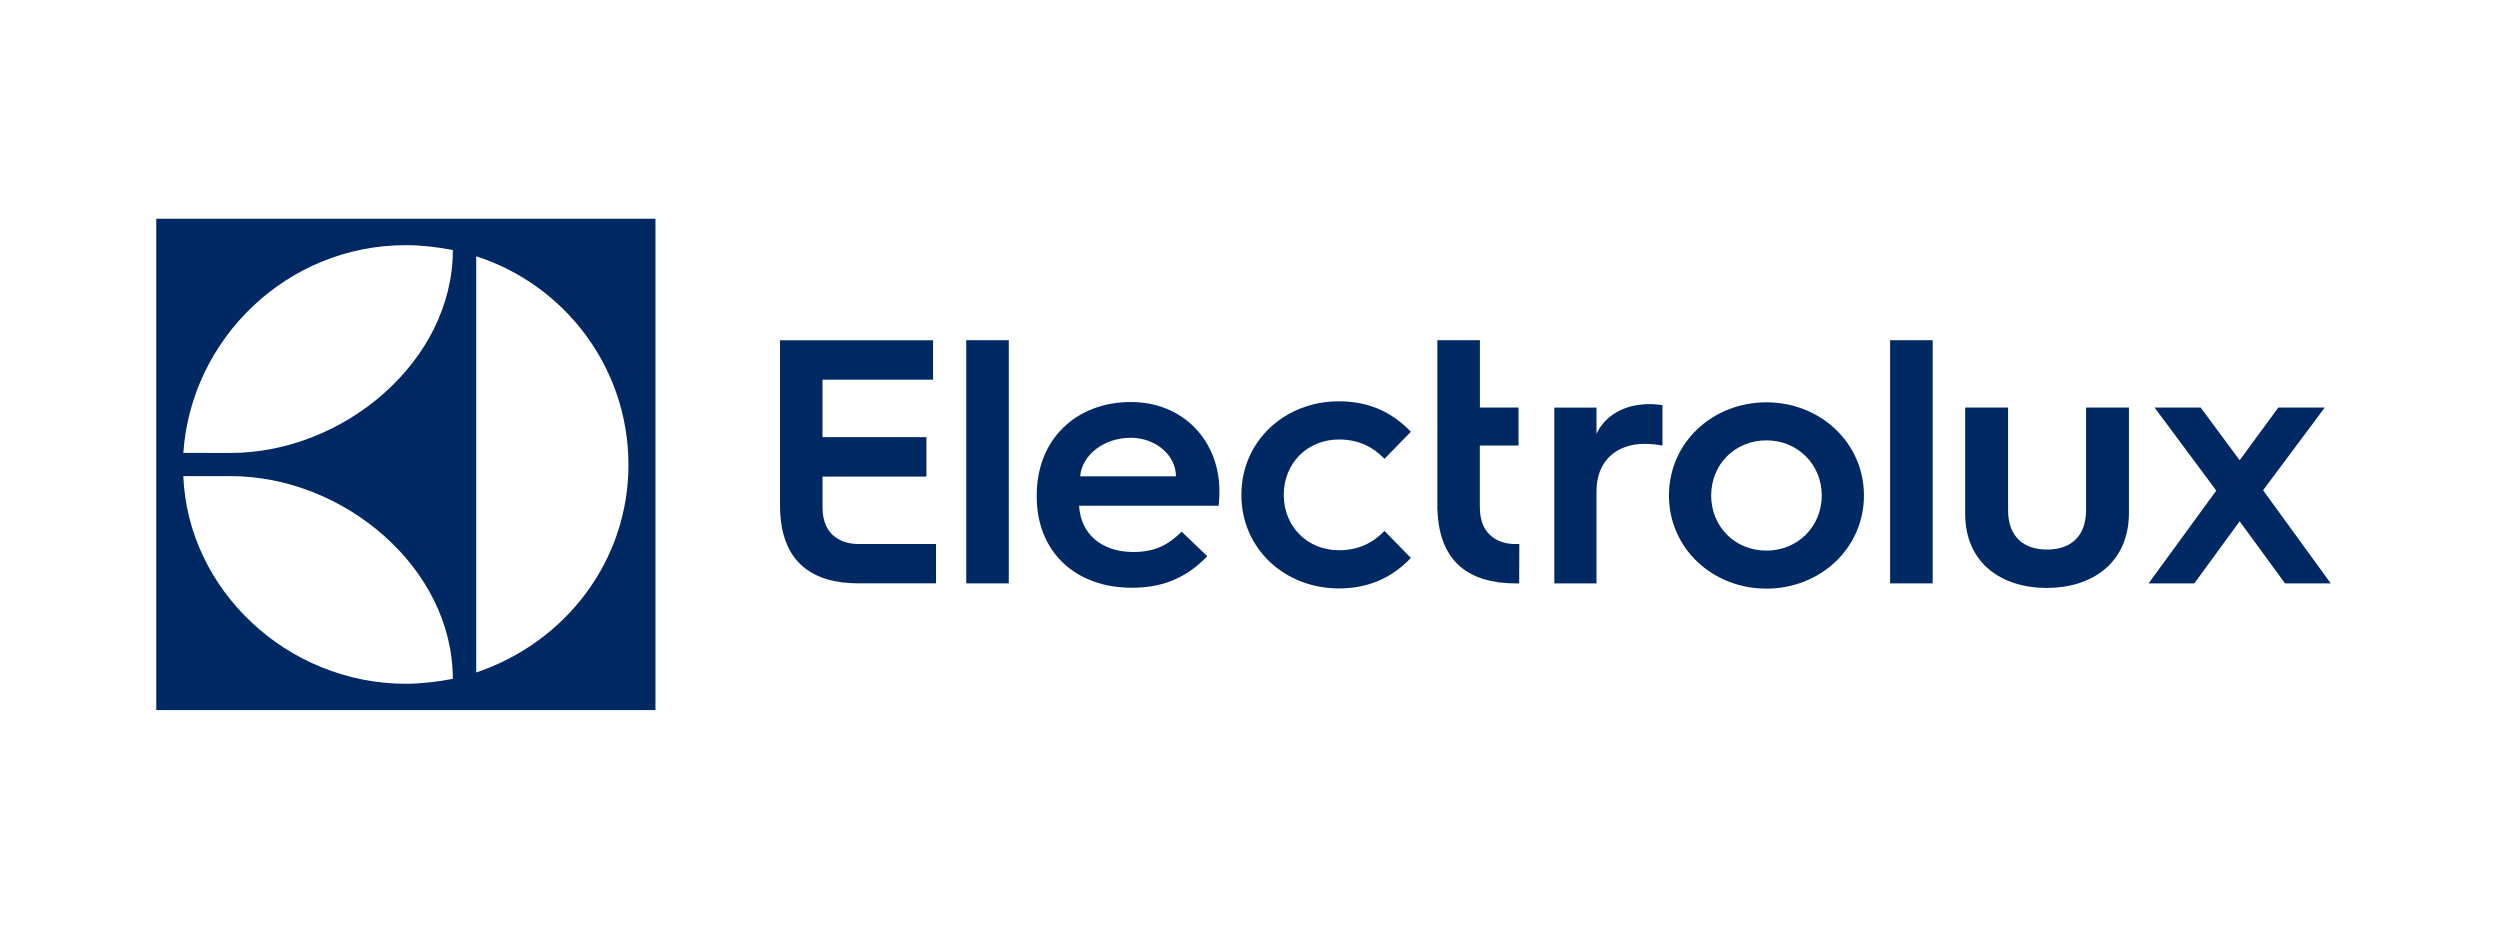
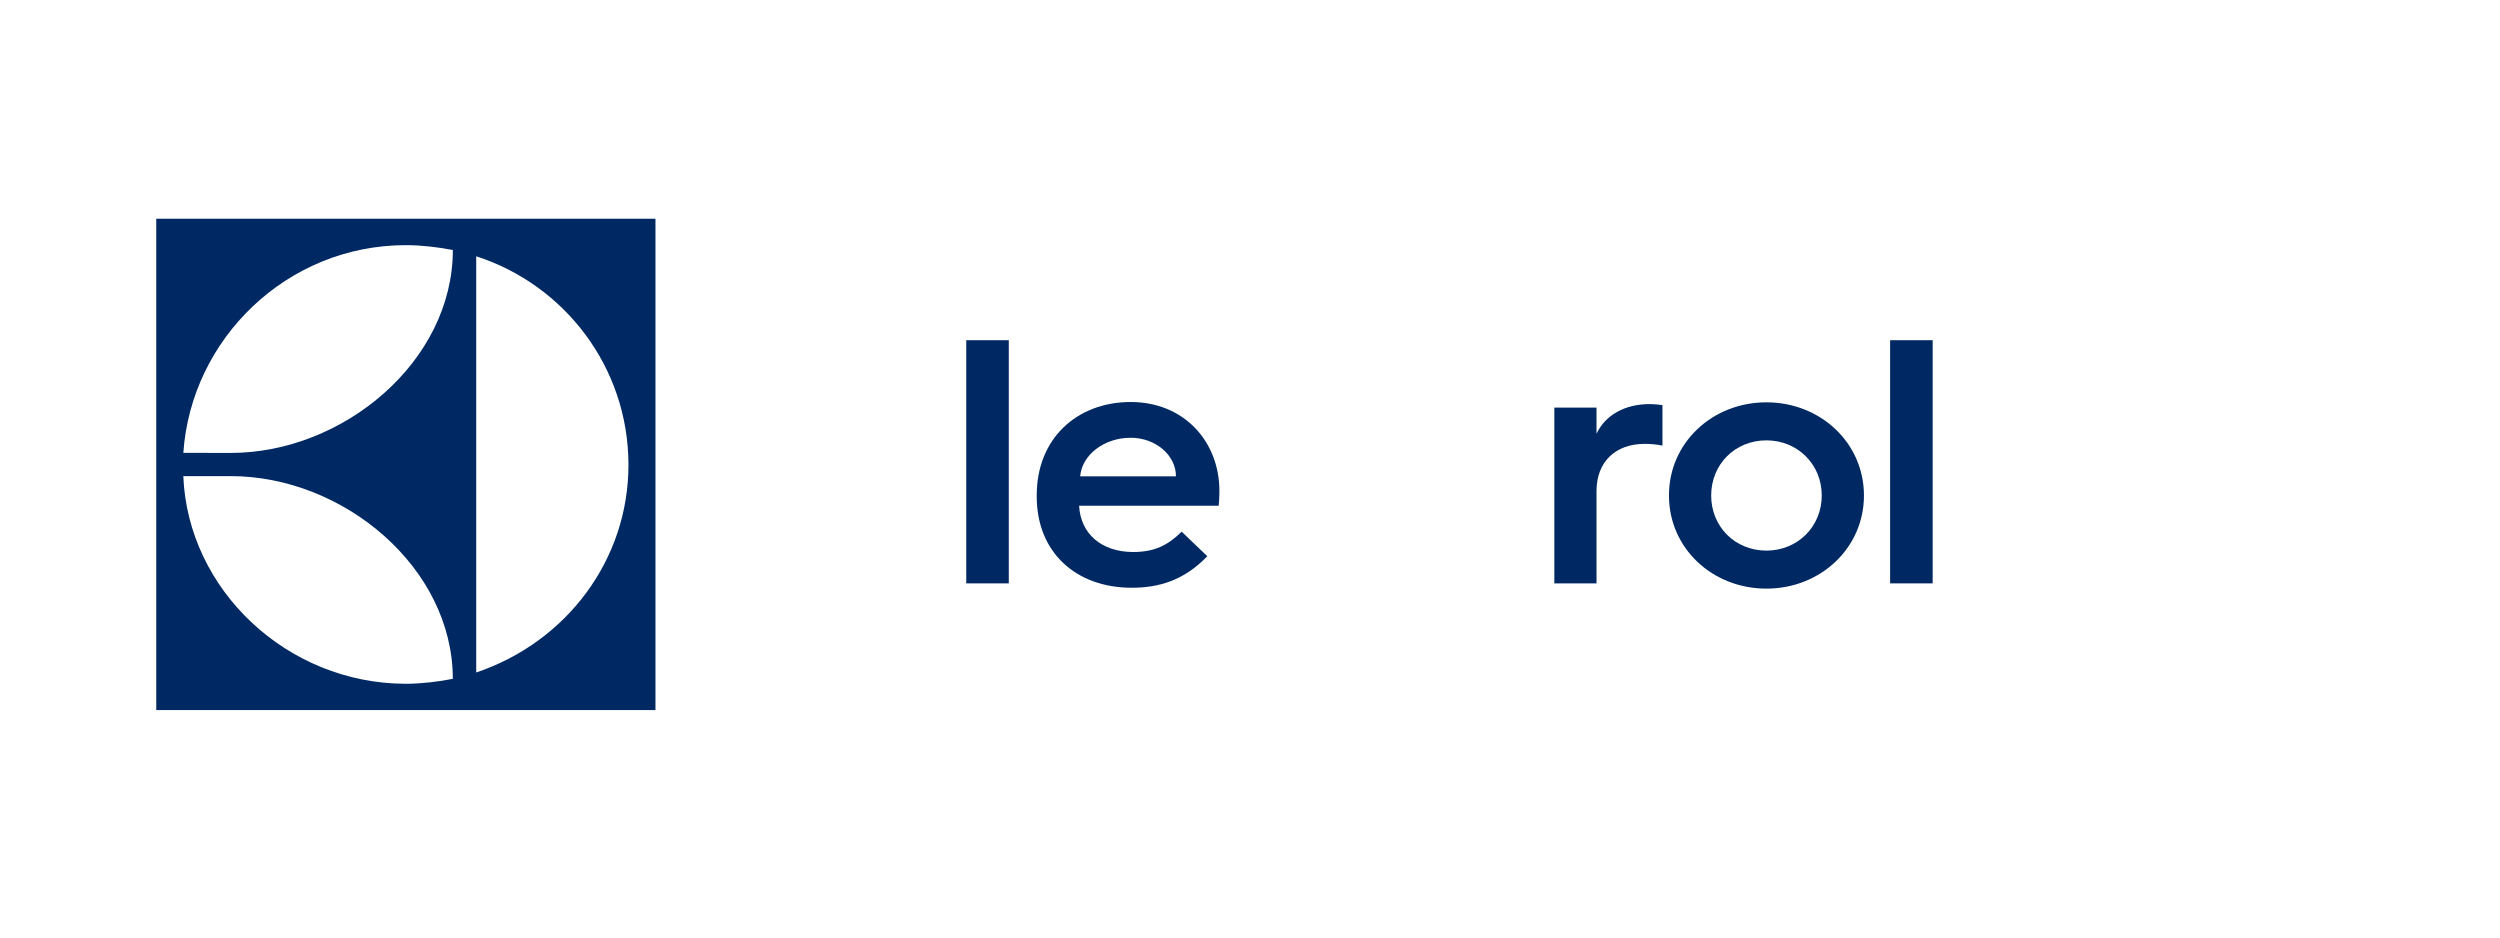
<svg xmlns="http://www.w3.org/2000/svg" width="160" height="60" viewBox="0 0 160 60" fill="none">
  <path fill-rule="evenodd" clip-rule="evenodd" d="M14.758 30.471C21.982 30.471 28.98 36.328 28.98 43.445C28.076 43.627 26.936 43.762 25.97 43.762C18.367 43.752 12.02 37.742 11.732 30.471H14.758ZM25.97 15.69C26.99 15.69 28.076 15.824 28.982 16.001C28.982 23.125 21.981 28.988 14.756 28.988L11.734 28.983C12.229 21.68 18.37 15.69 25.97 15.69ZM30.478 16.402C36.125 18.223 40.206 23.493 40.221 29.718C40.237 35.841 36.238 41.098 30.478 43.039V16.402ZM10 45.446H41.95V14H10V45.446Z" fill="#002964" />
-   <path fill-rule="evenodd" clip-rule="evenodd" d="M52.643 32.485V30.503H59.291V27.975H52.642V24.297H59.715V21.776H49.921V32.37C49.921 35.048 51.08 36.88 53.8 37.256C53.855 37.27 53.909 37.279 53.958 37.28H54.008C54.286 37.311 54.571 37.332 54.869 37.332H59.904V34.814H54.892C54.027 34.814 52.643 34.394 52.643 32.485Z" fill="#002964" />
  <path fill-rule="evenodd" clip-rule="evenodd" d="M61.84 29.127V37.336H64.562V21.773H61.84V29.127Z" fill="#002964" />
  <path fill-rule="evenodd" clip-rule="evenodd" d="M69.131 30.484C69.245 29.115 70.658 28.017 72.367 28.017C73.962 28.017 75.261 29.138 75.261 30.484H69.131ZM72.367 25.729C68.926 25.729 66.351 28.061 66.351 31.695V31.785C66.351 35.328 68.835 37.616 72.436 37.616C74.167 37.616 75.785 37.145 77.267 35.597L75.626 34.027C74.76 34.879 73.917 35.328 72.526 35.328C70.498 35.328 69.154 34.162 69.063 32.367H77.996C78.042 31.919 78.042 31.426 78.042 31.426C78.042 28.263 75.785 25.729 72.367 25.729Z" fill="#002964" />
-   <path fill-rule="evenodd" clip-rule="evenodd" d="M85.692 28.128C86.923 28.128 87.835 28.576 88.609 29.361L90.296 27.634C88.974 26.243 87.402 25.683 85.692 25.683C82.228 25.683 79.448 28.217 79.448 31.671C79.448 35.125 82.228 37.66 85.692 37.66C87.402 37.66 88.974 37.099 90.296 35.708L88.609 33.981C87.835 34.766 86.923 35.215 85.692 35.215C83.687 35.215 82.16 33.712 82.16 31.671C82.16 29.63 83.687 28.128 85.692 28.128Z" fill="#002964" />
-   <path fill-rule="evenodd" clip-rule="evenodd" d="M94.713 32.489H94.71V28.515H97.186V26.081H94.714V21.773H91.991V32.647L91.999 32.647C92.076 35.175 93.244 36.897 95.871 37.261C95.925 37.274 95.979 37.284 96.028 37.285H96.078C96.357 37.315 96.641 37.336 96.939 37.336H97.228L97.237 34.818H96.962C96.097 34.818 94.713 34.398 94.713 32.489Z" fill="#002964" />
  <path fill-rule="evenodd" clip-rule="evenodd" d="M102.177 27.759V26.085H99.477V37.339H102.177V31.421C102.177 29.568 103.379 28.407 105.262 28.407C105.693 28.407 106.079 28.451 106.397 28.519V25.928C106.283 25.906 105.875 25.862 105.581 25.862C103.946 25.862 102.721 26.599 102.177 27.759Z" fill="#002964" />
  <path fill-rule="evenodd" clip-rule="evenodd" d="M113.053 35.239C111.034 35.239 109.515 33.698 109.515 31.711C109.515 29.723 111.034 28.183 113.053 28.183C115.05 28.183 116.592 29.723 116.592 31.711C116.592 33.698 115.05 35.239 113.053 35.239ZM113.053 25.749C109.582 25.749 106.813 28.338 106.813 31.711C106.813 35.081 109.582 37.672 113.053 37.672C116.501 37.672 119.293 35.081 119.293 31.711C119.293 28.338 116.501 25.749 113.053 25.749Z" fill="#002964" />
  <path fill-rule="evenodd" clip-rule="evenodd" d="M120.967 28.859V37.336H123.691V21.773H120.967V28.859Z" fill="#002964" />
-   <path fill-rule="evenodd" clip-rule="evenodd" d="M133.508 32.626C133.508 34.412 132.442 35.172 131.012 35.172C129.583 35.172 128.517 34.412 128.517 32.649V26.084H125.771V32.872C125.771 36.088 128.154 37.628 130.99 37.628C133.849 37.628 136.253 36.066 136.253 32.805V26.084H133.508V32.626Z" fill="#002964" />
-   <path fill-rule="evenodd" clip-rule="evenodd" d="M146.554 33.739L144.837 31.376L148.784 26.084H145.812L143.338 29.456L140.843 26.084H137.894L141.841 31.398L137.508 37.338H140.435L143.338 33.363L146.243 37.338H149.169L146.554 33.739Z" fill="#002964" />
</svg>